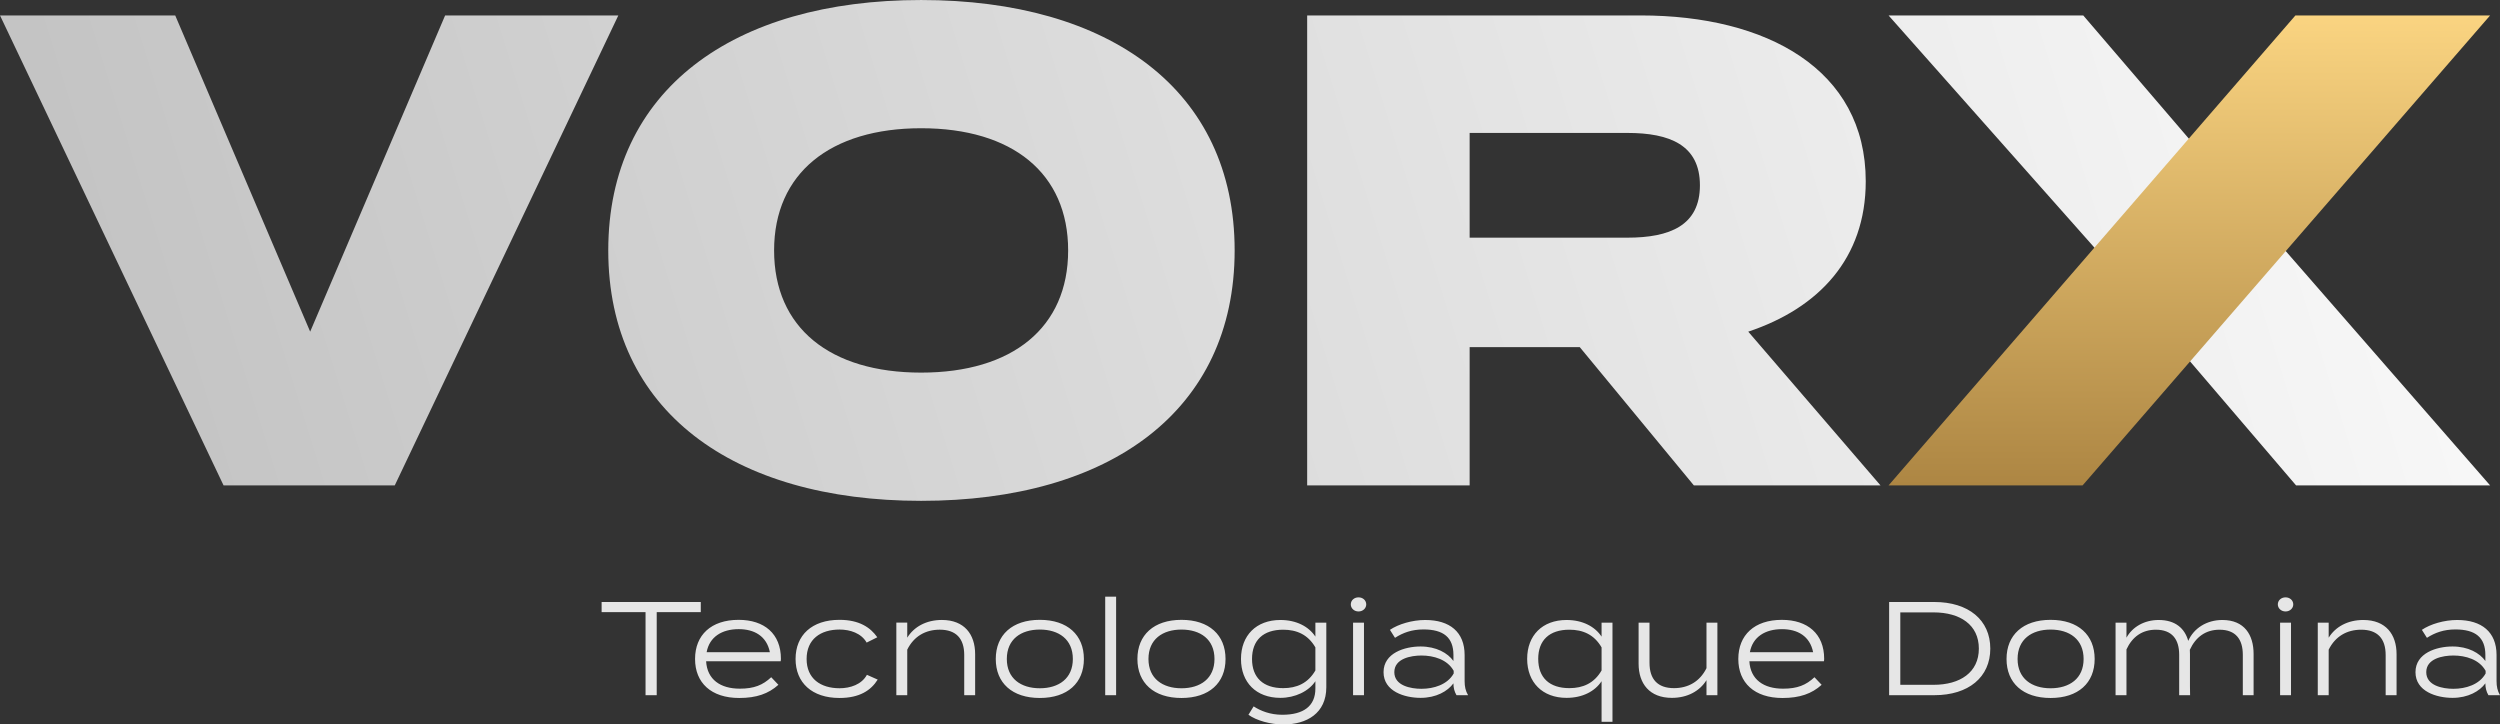
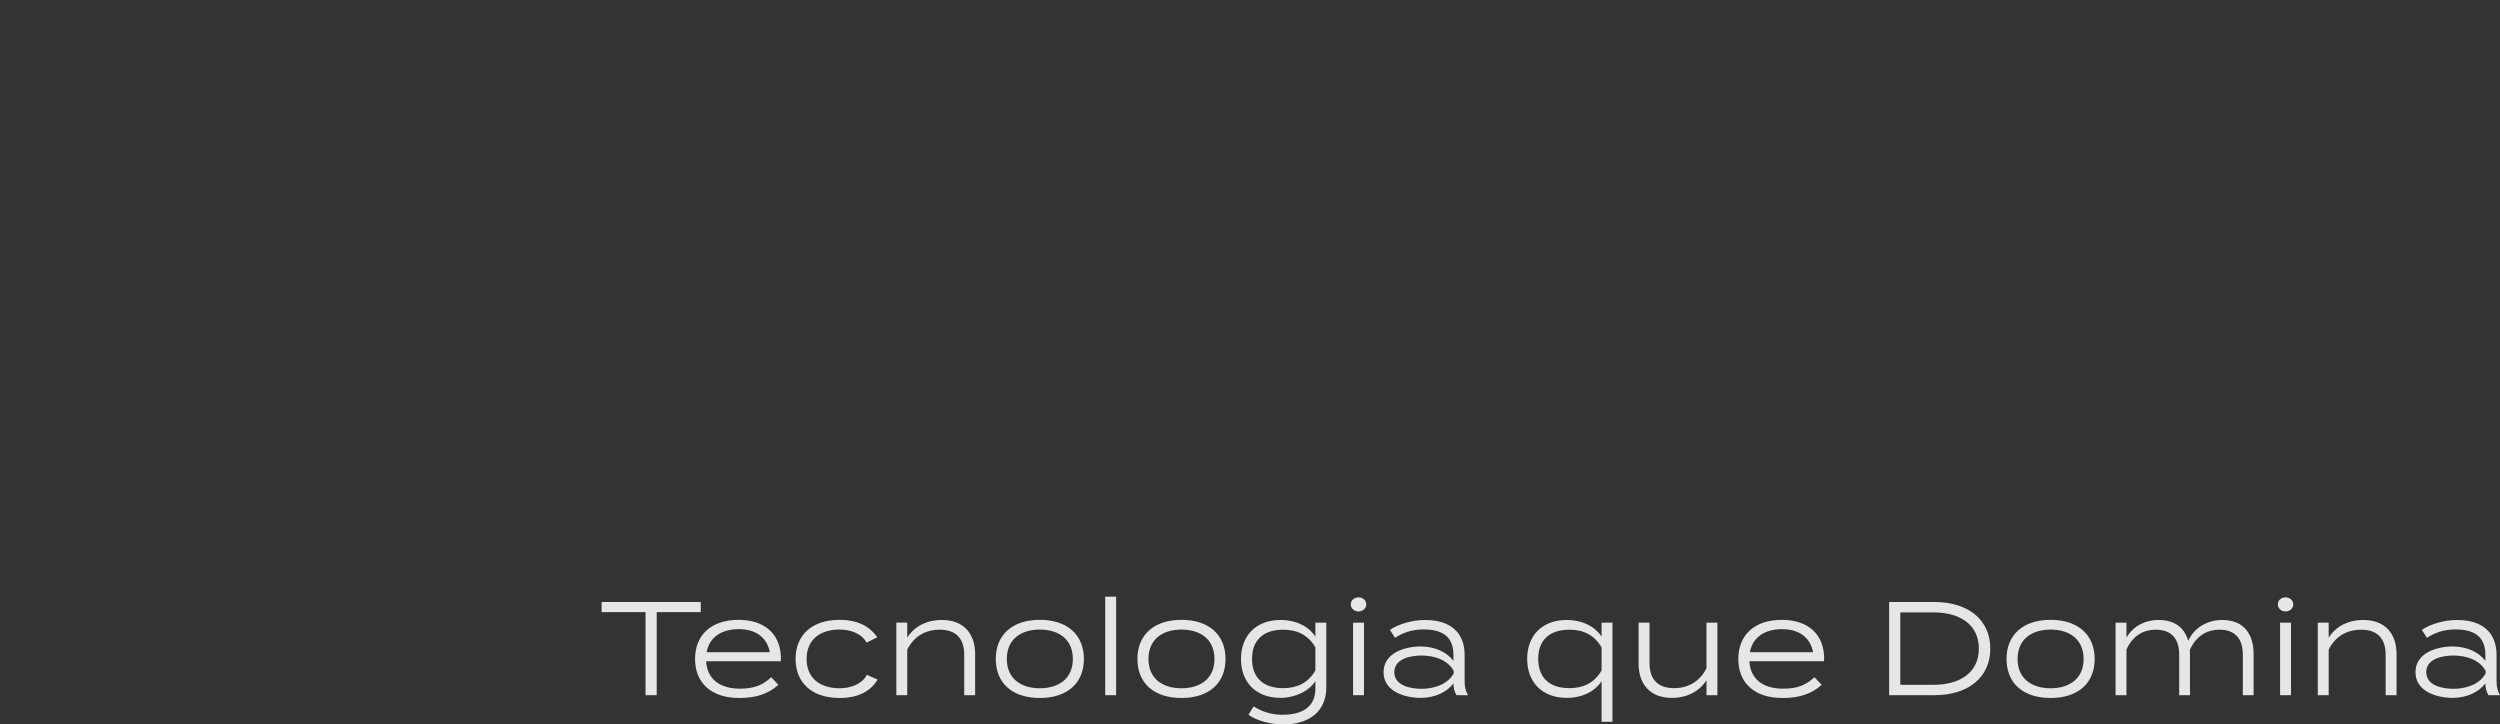
<svg xmlns="http://www.w3.org/2000/svg" xml:space="preserve" width="599.081mm" height="173.604mm" version="1.1" style="shape-rendering:geometricPrecision; text-rendering:geometricPrecision; image-rendering:optimizeQuality; fill-rule:evenodd; clip-rule:evenodd" viewBox="0 0 232103 67260">
  <rect x="0" y="0" width="232103" height="67260" fill="#333333" stroke="none" />
  <defs>
    <style type="text/css">
   
    .fil2 {fill:#E6E6E6;fill-rule:nonzero}
    .fil0 {fill:url(#id0)}
    .fil1 {fill:url(#id1)}
   
  </style>
    <linearGradient id="id0" gradientUnits="userSpaceOnUse" x1="-346" y1="61799" x2="241148" y2="-13181">
      <stop offset="0" style="stop-opacity:1; stop-color:#BFBFBF" />
      <stop offset="1" style="stop-opacity:1; stop-color:#FEFEFE" />
    </linearGradient>
    <linearGradient id="id1" gradientUnits="userSpaceOnUse" x1="203260" y1="1434" x2="203261" y2="45065">
      <stop offset="0" style="stop-opacity:1; stop-color:#FAD481" />
      <stop offset="1" style="stop-opacity:1; stop-color:#AD8643" />
    </linearGradient>
  </defs>
  <g id="Camada_x0020_1">
    <g id="_2568988151360">
      <g>
-         <path class="fil0" d="M0 1434l20756 43632 15894 0 20756 -43632 -16081 0 -12529 29358 -12528 -29358 -16268 0zm85518 45065c17515,0 29108,-8352 29108,-23249 0,-14897 -11594,-23249 -29108,-23249 -17453,0 -29046,8352 -29046,23249 0,14897 11594,23249 29046,23249zm0 -11905c-8477,0 -13650,-4176 -13650,-11344 0,-7168 5236,-11344 13650,-11344 8477,0 13650,4176 13650,11344 0,7168 -5173,11344 -13650,11344zm89071 10472l-12279 -14274c6545,-2182 10908,-6794 10908,-13962 0,-10409 -9225,-15396 -20881,-15396l-30978 0 0 43632 15084 0 0 -12840 10222 0 10596 12840 17328 0zm-38146 -23000l0 -9724 14648 0c3927,0 6732,1122 6732,4862 0,3740 -2805,4862 -6732,4862l-14648 0zm67068 -8851l-10098 -11781 -18076 0 19011 21442 8165 9724 10659 12466 18014 0 -19572 -22439 -8103 -9412z" />
-         <polygon class="fil1" points="231185,1434 213109,1434 175337,45065 193350,45065 " />
-       </g>
+         </g>
      <path class="fil2" d="M65061 55890l-9207 0 0 939 4078 0 0 7712 1038 0 0 -7712 4091 0 0 -939zm494 5500l6921 0c12,-49 25,-111 25,-222 0,-2323 -1532,-3621 -3930,-3621 -2546,0 -4041,1409 -4041,3634 0,2212 1495,3621 4103,3621 1594,0 2719,-395 3634,-1224l-667 -704c-779,729 -1582,1063 -2917,1063 -1792,0 -3028,-840 -3127,-2546zm3028 -2979c1446,0 2595,643 2892,2138l-5870 0c260,-1421 1421,-2138 2979,-2138zm12903 4684l-1001 -445c-482,902 -1557,1248 -2534,1248 -1780,0 -3065,-902 -3065,-2719 0,-1829 1285,-2731 3065,-2731 964,0 2014,334 2509,1211l989 -494c-630,-902 -1668,-1619 -3510,-1619 -2558,0 -4078,1421 -4078,3634 0,2200 1520,3621 4078,3621 1879,0 2929,-717 3547,-1706zm2744 1446l0 -4227c618,-1248 1706,-1854 3016,-1854 1520,0 2274,828 2274,2348l0 3732 1013 0 0 -3807c0,-1841 -1001,-3176 -3090,-3176 -1446,0 -2583,630 -3213,1644l0 -1397 -1013 0 0 6736 1013 0zm12309 260c2571,0 4091,-1397 4091,-3621 0,-2225 -1520,-3634 -4091,-3634 -2571,0 -4091,1409 -4091,3634 0,2225 1520,3621 4091,3621zm0 -902c-1755,0 -3065,-902 -3065,-2719 0,-1829 1310,-2731 3065,-2731 1755,0 3065,902 3065,2731 0,1817 -1310,2719 -3065,2719zm7082 643l0 -9146 -1013 0 0 9146 1013 0zm6068 260c2571,0 4091,-1397 4091,-3621 0,-2225 -1520,-3634 -4091,-3634 -2571,0 -4091,1409 -4091,3634 0,2225 1520,3621 4091,3621zm0 -902c-1755,0 -3065,-902 -3065,-2719 0,-1829 1310,-2731 3065,-2731 1755,0 3065,902 3065,2731 0,1817 -1310,2719 -3065,2719zm13446 -6093l-1013 0 0 1298c-618,-939 -1767,-1545 -3250,-1545 -2249,0 -3658,1446 -3658,3621 0,2175 1409,3609 3658,3609 1359,0 2632,-606 3250,-1545l0 680c0,1631 -1100,2435 -3077,2435 -1112,0 -2014,-358 -2657,-779l-482 779c729,531 2039,902 3238,902 2175,0 3992,-1038 3992,-3461l0 -5994zm-4004 6081c-1854,0 -2892,-976 -2892,-2707 0,-1743 1038,-2719 2892,-2719 1248,0 2299,445 2991,1644l0 2138c-692,1199 -1743,1644 -2991,1644zm6995 -7119c408,0 717,-297 717,-655 0,-371 -309,-655 -717,-655 -408,0 -717,284 -717,655 0,358 309,655 717,655zm507 1038l-1013 0 0 6736 1013 0 0 -6736zm5697 -247c-1224,0 -2497,383 -3287,915l470 742c754,-482 1570,-779 2645,-779 1854,0 2781,742 2781,2373l0 556c-531,-742 -1594,-1347 -3053,-1347 -1471,0 -3436,606 -3436,2385 0,1792 1965,2385 3436,2385 1458,0 2521,-618 3053,-1347l0 25c0,383 87,742 284,1075l1075 0c-235,-395 -321,-803 -321,-1310l0 -2422c0,-2138 -1384,-3250 -3646,-3250zm2632 4968c-581,1038 -1854,1421 -2991,1421 -989,0 -2521,-284 -2521,-1545 0,-1261 1533,-1545 2521,-1545 1137,0 2410,371 2991,1421l0 247zm10480 2262c1483,0 2632,-606 3250,-1545l0 3769 1013 0 0 -9207 -1013 0 0 1298c-618,-939 -1767,-1545 -3250,-1545 -2249,0 -3658,1434 -3658,3609 0,2175 1409,3621 3658,3621zm260 -6328c1248,0 2299,445 2991,1644l0 2138c-692,1199 -1743,1644 -2991,1644 -1854,0 -2892,-976 -2892,-2719 0,-1730 1038,-2707 2892,-2707zm12730 -655l0 4227c-618,1248 -1706,1854 -3016,1854 -1520,0 -2274,-828 -2274,-2348l0 -3732 -1013 0 0 3807c0,1842 1001,3176 3090,3176 1446,0 2583,-630 3213,-1644l0 1397 1013 0 0 -6736 -1013 0zm3980 3584l6921 0c12,-49 25,-111 25,-222 0,-2323 -1532,-3621 -3930,-3621 -2546,0 -4041,1409 -4041,3634 0,2212 1495,3621 4103,3621 1594,0 2719,-395 3634,-1224l-667 -704c-779,729 -1582,1063 -2917,1063 -1792,0 -3028,-840 -3127,-2546zm3028 -2979c1446,0 2595,643 2892,2138l-5870 0c260,-1421 1421,-2138 2979,-2138zm14151 -2521l-4202 0 0 8651 4202 0c3164,0 5191,-1668 5191,-4326 0,-2657 -2027,-4326 -5191,-4326zm-74 7687l-3090 0 0 -6723 3090 0c2459,0 4202,1149 4202,3362 0,2212 -1743,3362 -4202,3362zm10863 1224c2571,0 4091,-1397 4091,-3621 0,-2225 -1520,-3634 -4091,-3634 -2571,0 -4091,1409 -4091,3634 0,2225 1520,3621 4091,3621zm0 -902c-1755,0 -3065,-902 -3065,-2719 0,-1829 1310,-2731 3065,-2731 1755,0 3065,902 3065,2731 0,1817 -1310,2719 -3065,2719zm15943 -6340c-1434,0 -2645,754 -3164,1940 -321,-1149 -1186,-1940 -2744,-1940 -1347,0 -2447,655 -2991,1644l0 -1397 -1013 0 0 6736 1013 0 0 -4251c544,-1174 1458,-1829 2731,-1829 1508,0 2163,902 2163,2323l0 3757 1013 0 -12 -828 0 -3003c0,-124 0,-260 -12,-383 544,-1186 1471,-1866 2756,-1866 1508,0 2163,902 2163,2323l0 3757 1001 0 0 -3831c0,-1755 -840,-3152 -2904,-3152zm5870 -791c408,0 717,-297 717,-655 0,-371 -309,-655 -717,-655 -408,0 -717,284 -717,655 0,358 309,655 717,655zm507 1038l-1013 0 0 6736 1013 0 0 -6736zm3498 6736l0 -4227c618,-1248 1706,-1854 3016,-1854 1520,0 2274,828 2274,2348l0 3732 1013 0 0 -3807c0,-1841 -1001,-3176 -3090,-3176 -1446,0 -2583,630 -3213,1644l0 -1397 -1013 0 0 6736 1013 0zm11939 -6983c-1224,0 -2497,383 -3287,915l470 742c754,-482 1570,-779 2645,-779 1854,0 2781,742 2781,2373l0 556c-531,-742 -1594,-1347 -3053,-1347 -1471,0 -3436,606 -3436,2385 0,1792 1965,2385 3436,2385 1458,0 2521,-618 3053,-1347l0 25c0,383 87,742 284,1075l1075 0c-235,-395 -321,-803 -321,-1310l0 -2422c0,-2138 -1384,-3250 -3646,-3250zm2632 4968c-581,1038 -1854,1421 -2991,1421 -989,0 -2521,-284 -2521,-1545 0,-1261 1533,-1545 2521,-1545 1137,0 2410,371 2991,1421l0 247z" />
    </g>
  </g>
</svg>